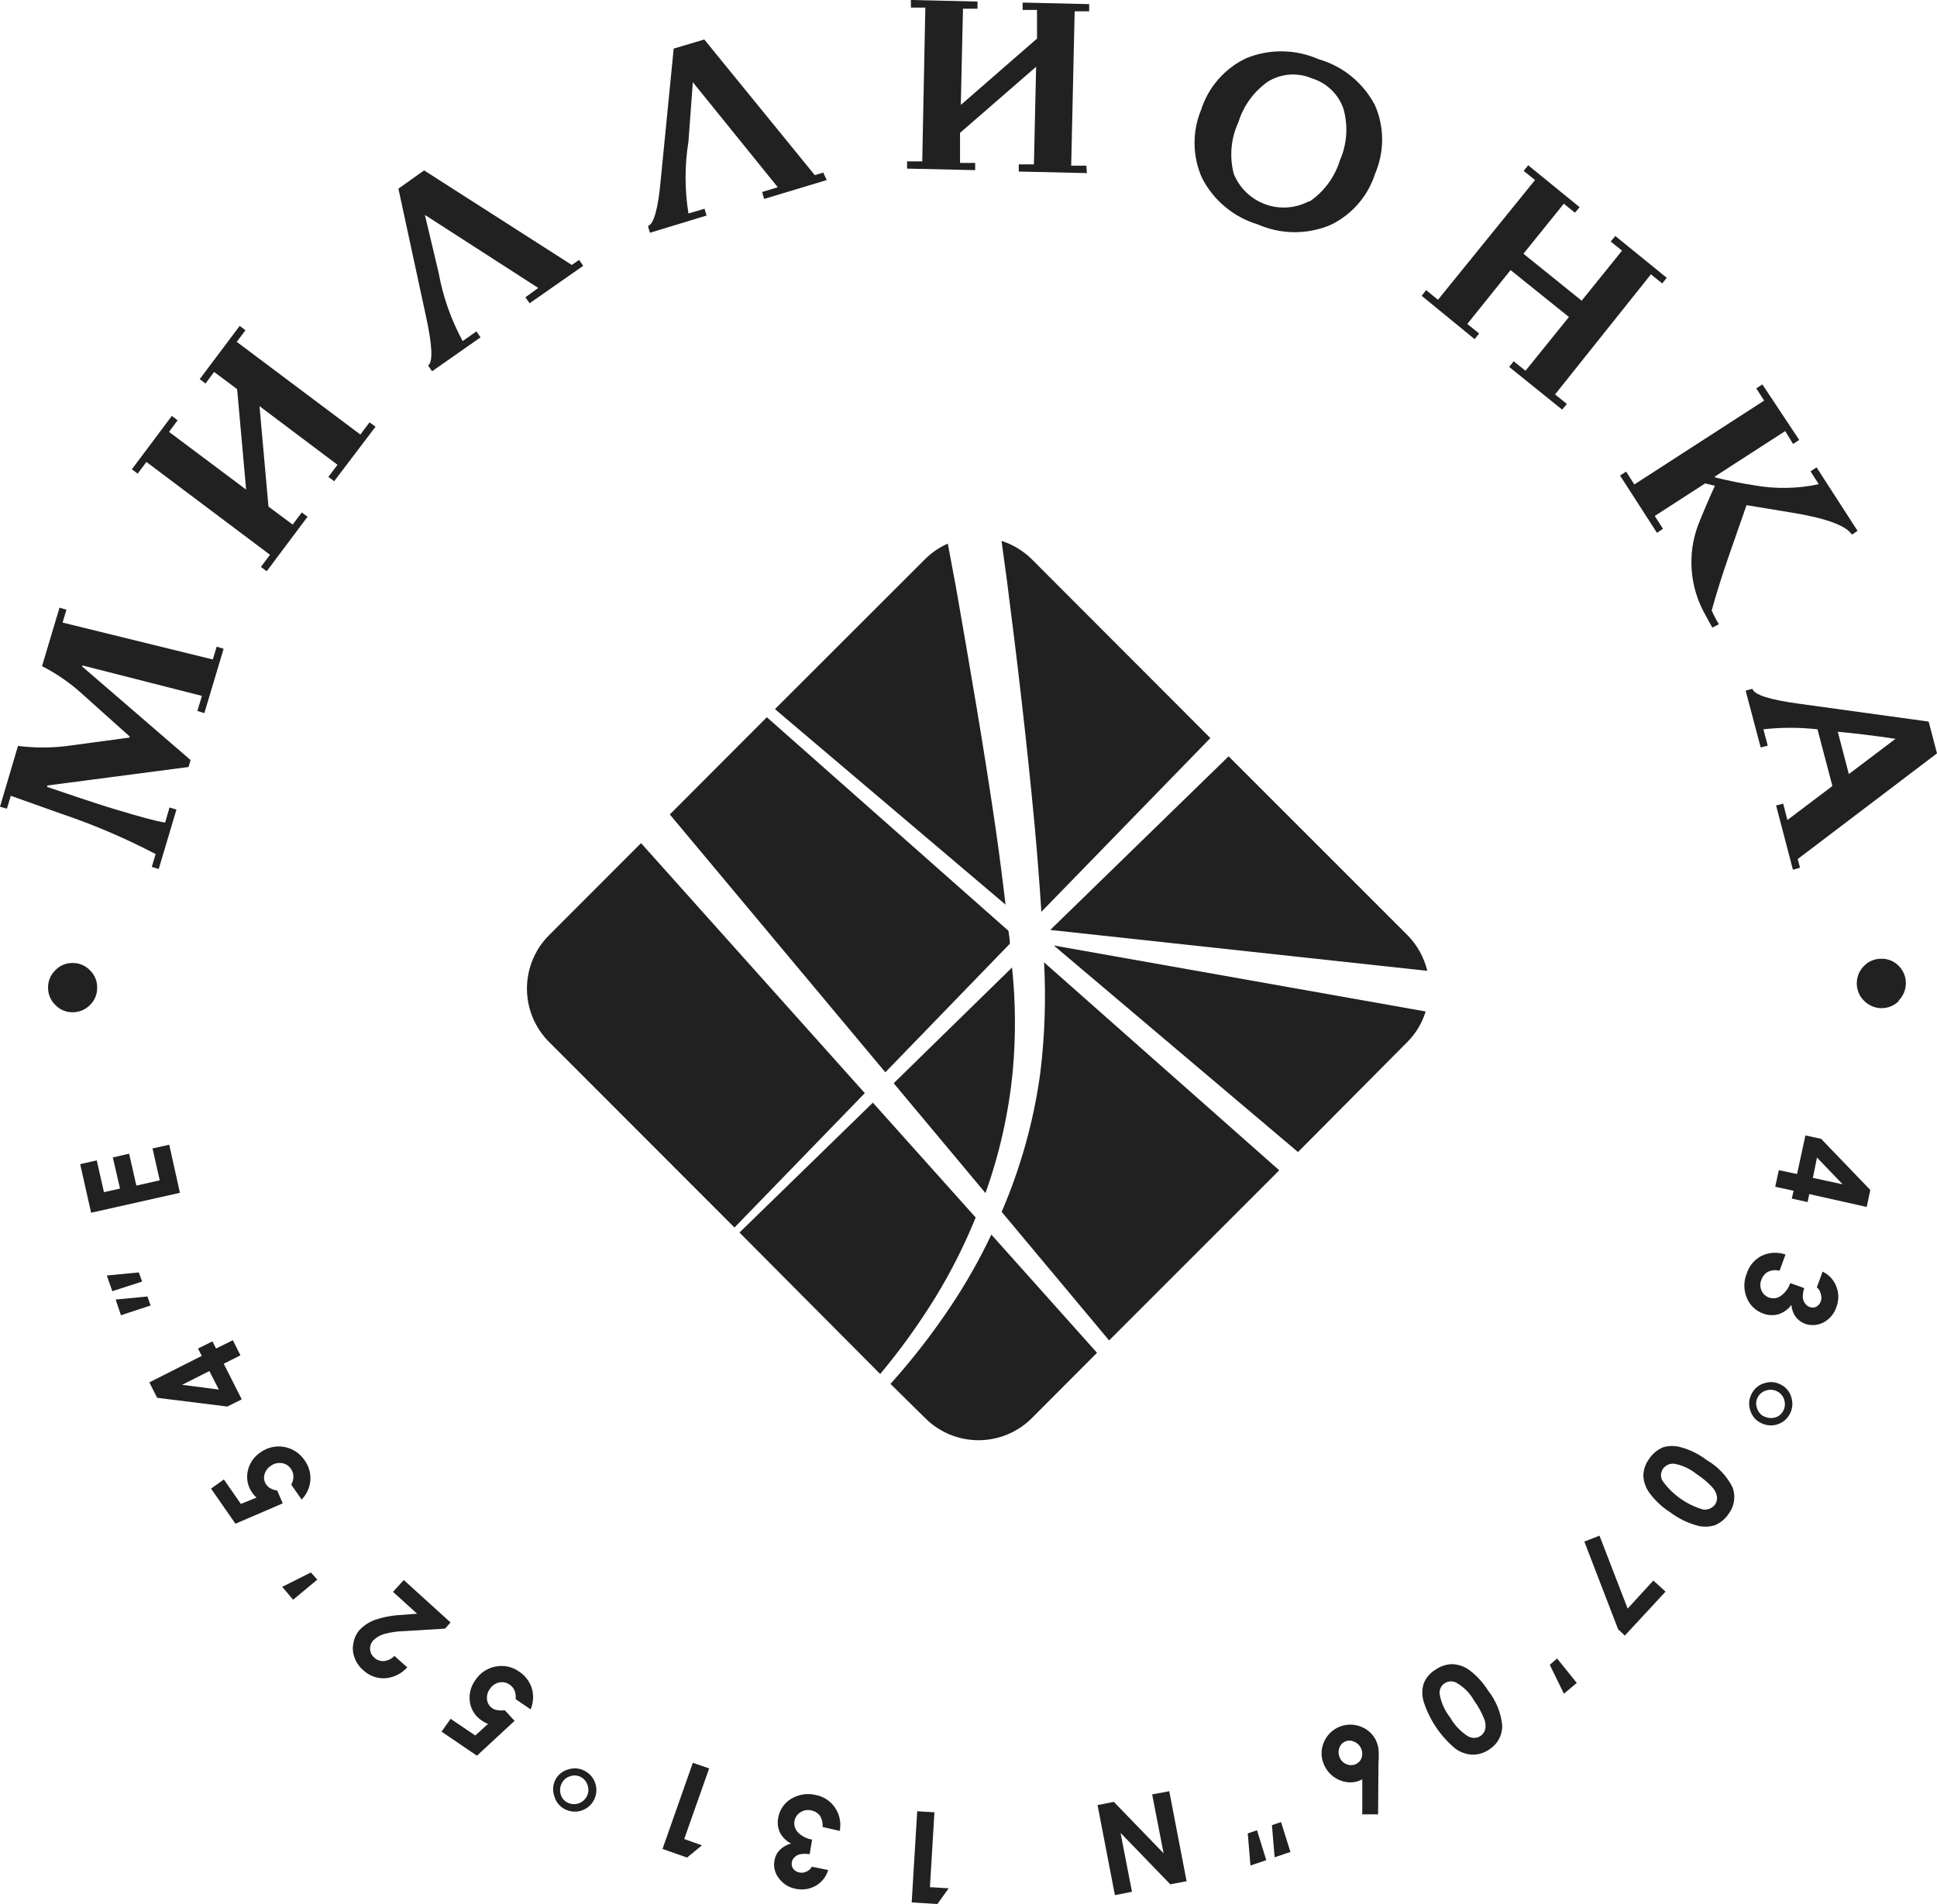
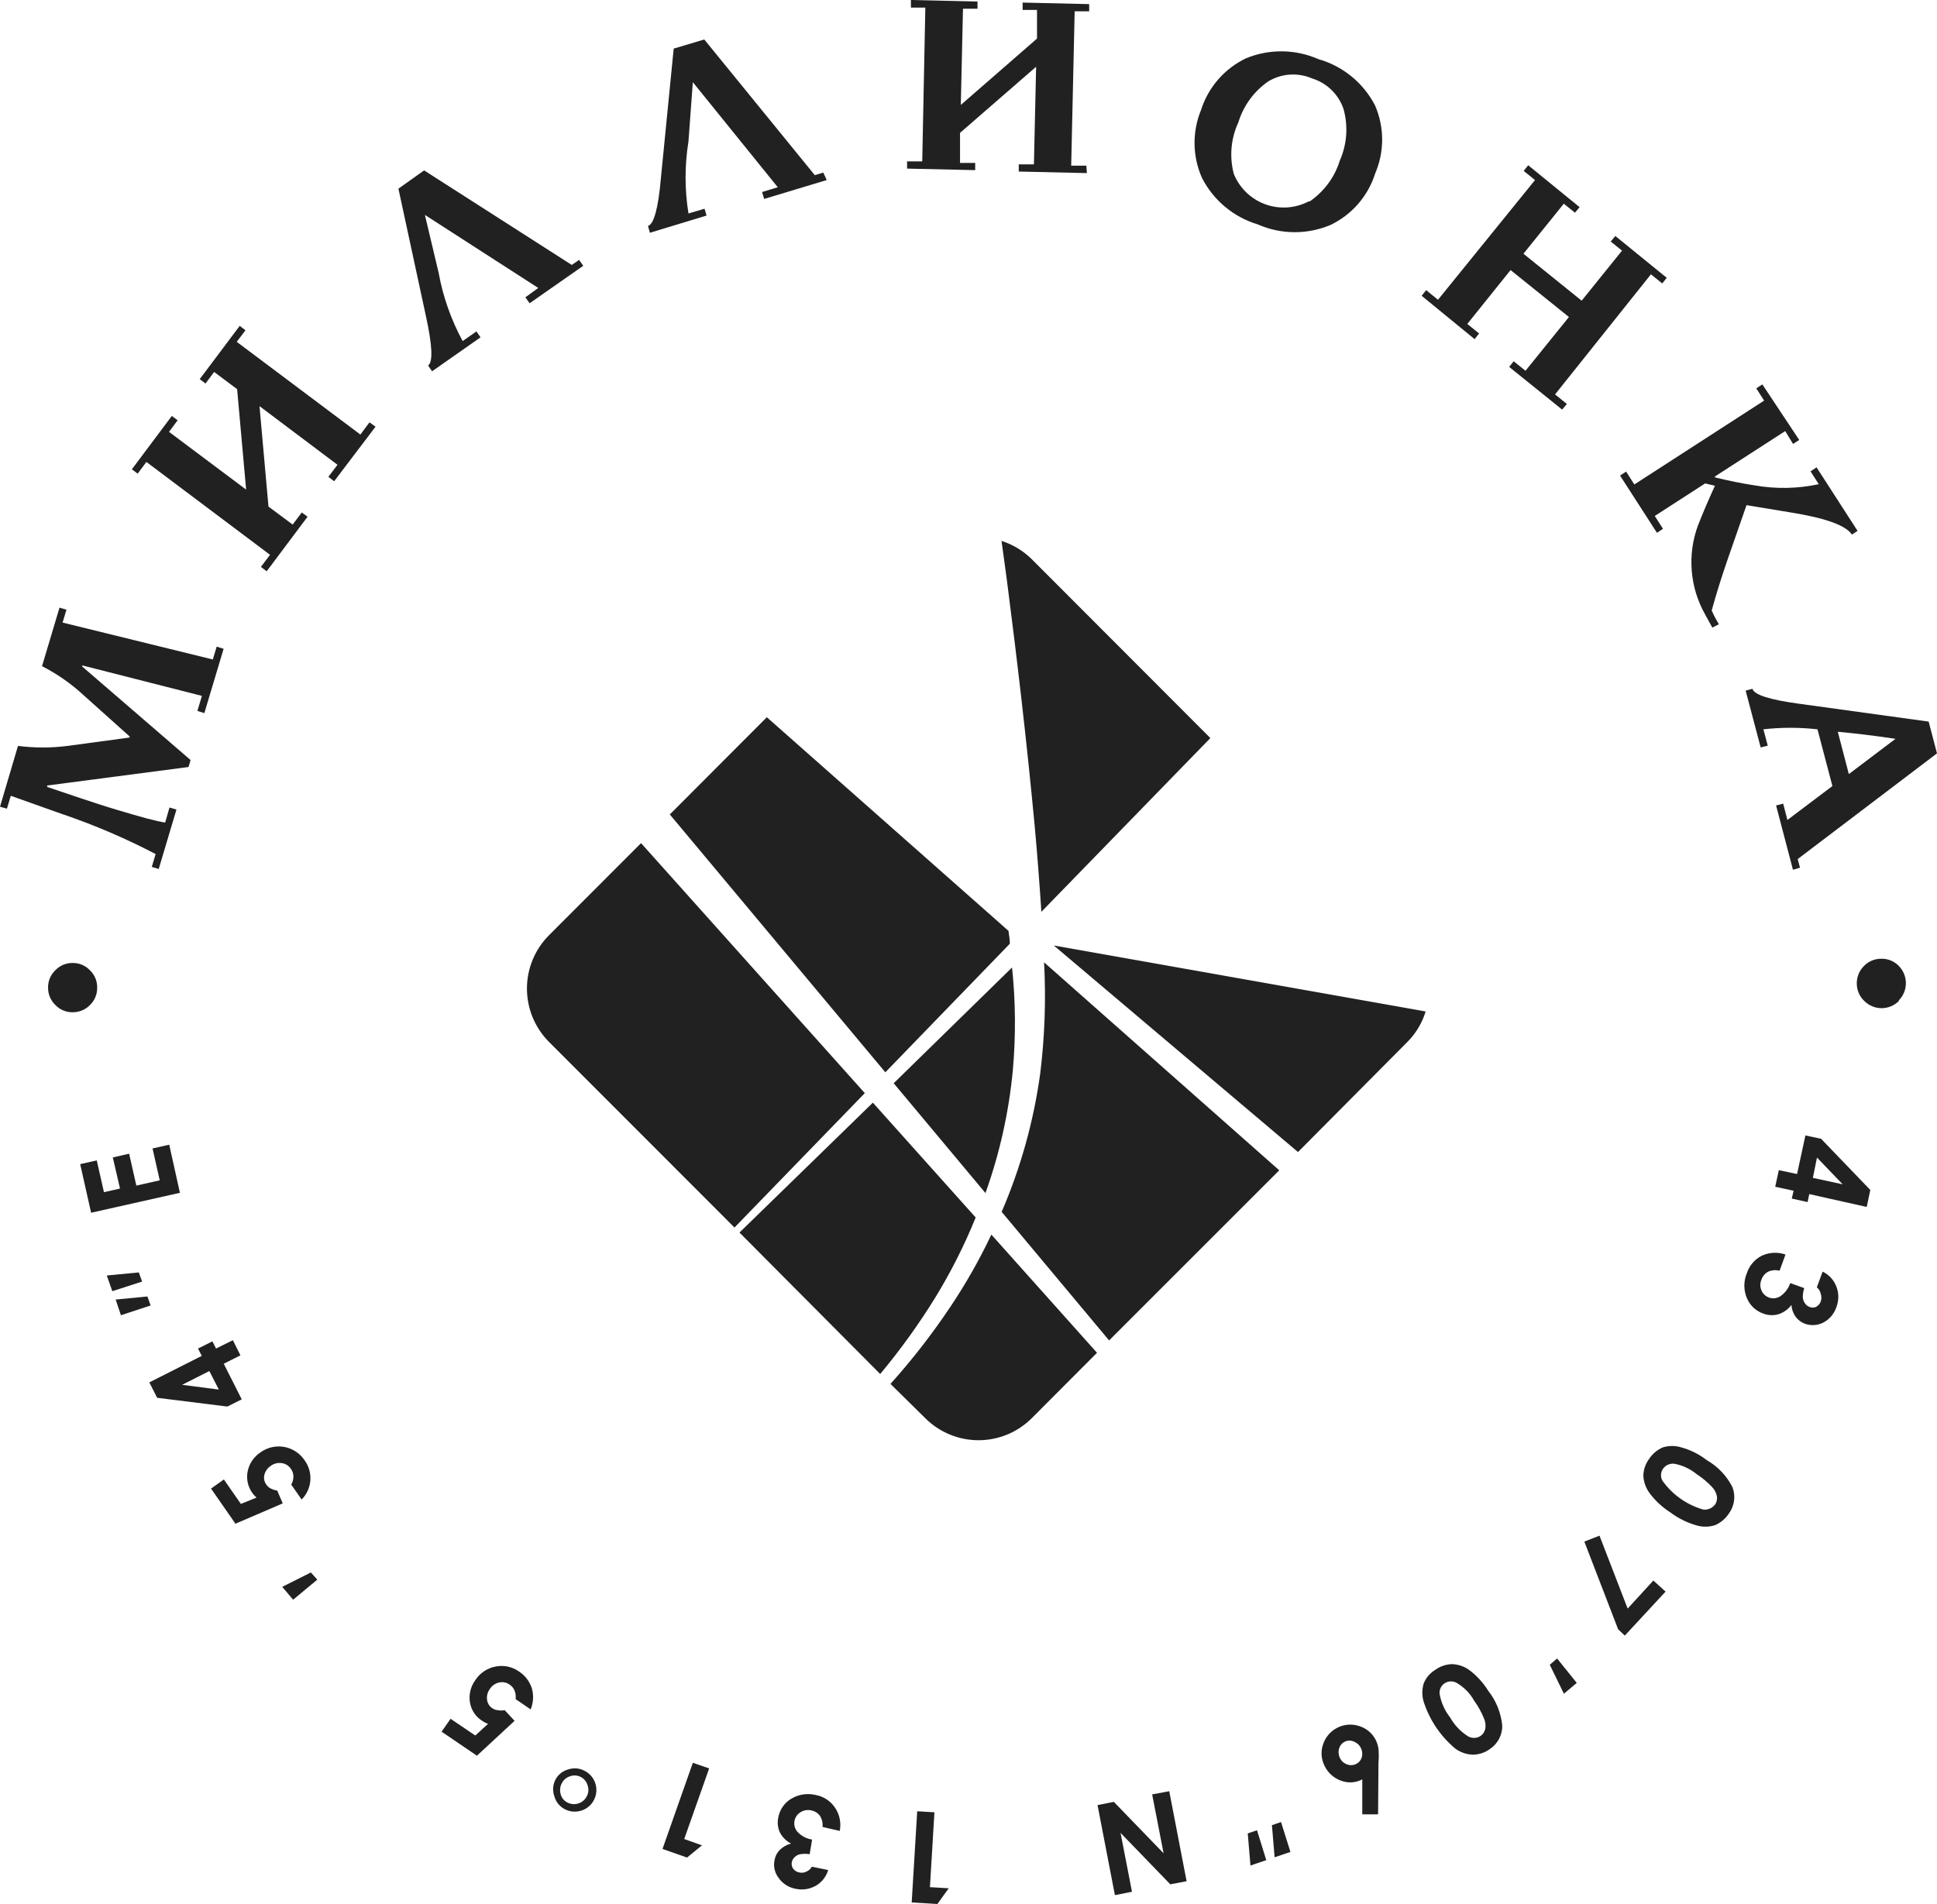
<svg xmlns="http://www.w3.org/2000/svg" width="119" height="117" viewBox="0 0 119 117" fill="none">
  <g clip-path="url(#clip0_14_3135)">
    <path d="M3.403 59.618C3.54 59.474 3.706 59.36 3.889 59.284C4.073 59.208 4.271 59.171 4.469 59.176C4.667 59.173 4.863 59.212 5.046 59.29C5.228 59.367 5.392 59.482 5.527 59.626C5.671 59.763 5.785 59.929 5.861 60.113C5.938 60.297 5.974 60.494 5.969 60.693C5.973 60.892 5.935 61.089 5.859 61.273C5.783 61.456 5.67 61.622 5.527 61.76C5.388 61.901 5.222 62.014 5.039 62.09C4.856 62.166 4.66 62.204 4.461 62.203C4.262 62.206 4.064 62.168 3.881 62.09C3.697 62.013 3.532 61.897 3.395 61.752C3.253 61.614 3.14 61.448 3.064 61.264C2.988 61.081 2.95 60.884 2.953 60.685C2.95 60.486 2.988 60.288 3.066 60.104C3.143 59.92 3.258 59.755 3.403 59.618Z" fill="#212121" />
    <path d="M13.738 39.869L12.554 43.821L12.127 43.686L12.404 42.762L5.053 40.889V40.96L11.709 46.705L11.583 47.132L2.898 48.27V48.357L4.935 49.044C5.724 49.305 6.435 49.542 7.153 49.755C8.63 50.198 9.625 50.475 10.146 50.546L10.414 49.621L10.84 49.748L9.751 53.399L9.325 53.272L9.561 52.482C7.707 51.512 5.78 50.688 3.798 50.016L0.663 48.902L0.426 49.692L0 49.574L1.105 45.836C2.117 45.966 3.141 45.966 4.153 45.836L7.959 45.322V45.251L5.085 42.675C4.333 41.984 3.491 41.399 2.582 40.936L3.656 37.34L4.082 37.467L3.845 38.257L13.075 40.525L13.312 39.735L13.738 39.869Z" fill="#212121" />
    <path d="M23.071 26.221L20.529 29.572L20.174 29.303L20.734 28.561L15.942 24.957L16.494 31.129L17.979 32.235L18.539 31.492L18.895 31.753L16.384 35.104L16.029 34.835L16.589 34.093L8.994 28.387L8.457 29.106L8.102 28.837L10.557 25.558L10.912 25.826L10.383 26.538L15.121 30.086L14.568 23.914L13.155 22.855L12.626 23.566L12.27 23.297L14.726 20.026L15.081 20.294L14.544 21.006L22.14 26.703L22.7 25.953L23.071 26.221Z" fill="#212121" />
    <path d="M35.83 16.335L32.538 18.635L32.277 18.271L33.067 17.694L26.103 13.206L26.948 16.762C27.213 18.23 27.712 19.647 28.424 20.958L29.269 20.365L29.522 20.729L26.545 22.815L26.3 22.46C26.608 22.246 26.561 21.243 26.174 19.457L24.477 11.593L26.056 10.471L35.127 16.28L35.578 15.972L35.83 16.335Z" fill="#212121" />
    <path d="M50.791 11.064L46.946 12.225L46.82 11.799L47.783 11.506L42.564 5.05L42.296 8.693C42.059 10.159 42.059 11.653 42.296 13.118L43.283 12.826L43.409 13.245L39.927 14.304L39.809 13.885C40.164 13.782 40.44 12.818 40.598 10.993L41.388 2.987L43.267 2.426L50.057 10.763L50.578 10.605L50.791 11.064Z" fill="#212121" />
    <path d="M66.772 10.637L62.588 10.542V10.1H63.519L63.654 4.102L58.98 8.164V10.013H59.911V10.455L55.727 10.361V9.918H56.658L56.848 0.466H55.963V0L60.053 0.095V0.537H59.161L59.027 6.449L63.709 2.371V0.609H62.825V0.158L66.914 0.253V0.695H66.022L65.809 10.179H66.741L66.772 10.637Z" fill="#212121" />
    <path d="M84.481 6.488C84.765 7.148 84.912 7.86 84.912 8.578C84.912 9.297 84.765 10.009 84.481 10.669C84.263 11.357 83.906 11.993 83.432 12.536C82.958 13.08 82.377 13.521 81.725 13.83C81.019 14.125 80.26 14.274 79.495 14.268C78.729 14.261 77.973 14.098 77.272 13.79C76.539 13.57 75.857 13.204 75.268 12.713C74.68 12.223 74.196 11.619 73.846 10.937C73.553 10.28 73.397 9.569 73.387 8.849C73.378 8.129 73.515 7.414 73.79 6.749C74.009 6.062 74.365 5.428 74.838 4.884C75.31 4.341 75.889 3.9 76.538 3.588C77.246 3.294 78.007 3.146 78.773 3.155C79.54 3.163 80.297 3.326 80.999 3.635C81.743 3.847 82.437 4.209 83.035 4.7C83.635 5.191 84.126 5.799 84.481 6.488ZM80.462 12.376C81.348 11.77 82.002 10.881 82.317 9.855C82.755 8.859 82.833 7.741 82.538 6.694C82.388 6.252 82.134 5.851 81.799 5.526C81.465 5.2 81.058 4.959 80.612 4.821C80.183 4.635 79.716 4.554 79.249 4.584C78.782 4.614 78.329 4.755 77.927 4.995C77.045 5.602 76.393 6.49 76.08 7.516C75.621 8.504 75.521 9.622 75.796 10.677C75.968 11.106 76.228 11.494 76.56 11.817C76.891 12.139 77.287 12.388 77.721 12.549C78.154 12.709 78.617 12.776 79.078 12.746C79.539 12.716 79.989 12.59 80.399 12.376H80.462Z" fill="#212121" />
    <path d="M95.97 25.17L92.717 22.547L92.993 22.199L93.719 22.784L96.388 19.48L92.803 16.596L90.143 19.907L90.869 20.492L90.593 20.84L87.34 18.176L87.616 17.829L88.343 18.421L94.304 11.064L93.609 10.503L93.885 10.155L97.043 12.731L96.759 13.071L96.072 12.518L93.593 15.592L97.17 18.477L99.649 15.402L98.954 14.841L99.238 14.502L102.396 17.07L102.12 17.418L101.425 16.857L95.535 24.238L96.262 24.823L95.97 25.17Z" fill="#212121" />
    <path d="M105.601 38.36L105.198 38.565C105.088 38.376 104.946 38.107 104.764 37.775C104.295 36.949 104.011 36.03 103.933 35.083C103.856 34.135 103.985 33.182 104.314 32.291C104.598 31.564 104.946 30.75 105.356 29.849L104.756 29.706L101.661 31.706L102.166 32.496L101.795 32.741L99.529 29.224L99.9 28.979L100.406 29.77L108.38 24.617L107.898 23.866L108.27 23.621L110.536 27.035L110.157 27.28L109.675 26.49L105.356 29.28V29.335C106.193 29.541 107.006 29.706 107.788 29.825C109.096 30.057 110.437 30.033 111.736 29.754L111.23 28.964L111.601 28.719L114.12 32.623L113.773 32.852C113.409 32.283 112.13 31.824 109.935 31.477L107.298 31.042L106.161 34.306C105.688 35.665 105.372 36.74 105.159 37.514C105.285 37.807 105.427 38.075 105.601 38.36Z" fill="#212121" />
    <path d="M110.15 53.446L109.115 49.495L109.55 49.384L109.81 50.388L112.574 48.302L111.658 44.816C110.553 44.692 109.438 44.692 108.334 44.816L108.602 45.82L108.168 45.931L107.244 42.438L107.663 42.327C107.757 42.691 108.713 42.999 110.521 43.244L118.487 44.342L119 46.294L110.442 52.79L110.584 53.32L110.15 53.446ZM113.584 47.567L116.45 45.401C115.14 45.206 113.958 45.062 112.905 44.967L113.584 47.567Z" fill="#212121" />
    <path d="M116.662 61.507C116.523 61.648 116.357 61.76 116.174 61.836C115.991 61.913 115.794 61.952 115.596 61.952C115.398 61.952 115.202 61.913 115.019 61.836C114.836 61.76 114.67 61.648 114.53 61.507C114.386 61.37 114.27 61.204 114.192 61.021C114.113 60.837 114.072 60.64 114.072 60.44C114.07 60.241 114.107 60.043 114.181 59.859C114.256 59.674 114.366 59.507 114.507 59.365C114.644 59.221 114.81 59.107 114.993 59.03C115.176 58.953 115.374 58.913 115.573 58.915C115.772 58.909 115.97 58.945 116.155 59.02C116.34 59.095 116.507 59.207 116.646 59.349C116.929 59.633 117.088 60.016 117.088 60.416C117.088 60.816 116.929 61.2 116.646 61.483L116.662 61.507Z" fill="#212121" />
    <path d="M114.903 73.124L114.682 74.167L111.153 73.377L111.05 73.867L110.079 73.653L110.19 73.171L109.061 72.926L109.282 71.907L110.403 72.144L110.916 69.773L111.879 69.979L114.903 73.124ZM111.374 72.381L113.206 72.776L111.627 71.132L111.374 72.381Z" fill="#212121" />
    <path d="M111.618 79.106L111.973 78.142C112.32 78.306 112.599 78.586 112.763 78.933C112.867 79.148 112.926 79.383 112.936 79.622C112.945 79.862 112.905 80.1 112.818 80.323C112.686 80.727 112.403 81.064 112.029 81.264C111.854 81.356 111.662 81.41 111.465 81.424C111.267 81.438 111.07 81.41 110.884 81.343C110.657 81.258 110.46 81.11 110.315 80.916C110.164 80.702 110.074 80.451 110.055 80.189C109.858 80.457 109.582 80.656 109.265 80.758C108.956 80.848 108.626 80.834 108.326 80.719C108.098 80.639 107.891 80.512 107.716 80.346C107.542 80.18 107.405 79.978 107.315 79.754C107.215 79.515 107.164 79.259 107.164 79C107.164 78.741 107.215 78.484 107.315 78.245C107.39 78.012 107.51 77.796 107.668 77.611C107.827 77.425 108.021 77.272 108.239 77.162C108.696 76.951 109.216 76.926 109.692 77.091L109.328 78.087C109.091 78.024 108.84 78.047 108.618 78.15C108.429 78.256 108.286 78.428 108.215 78.632C108.17 78.737 108.147 78.85 108.147 78.964C108.147 79.078 108.17 79.191 108.215 79.296C108.261 79.405 108.33 79.503 108.419 79.581C108.507 79.66 108.612 79.718 108.726 79.75C108.84 79.783 108.959 79.79 109.076 79.77C109.192 79.75 109.303 79.704 109.399 79.636C109.673 79.441 109.878 79.165 109.984 78.846L110.844 79.154C110.78 79.342 110.751 79.54 110.757 79.739C110.768 79.867 110.815 79.99 110.892 80.094C110.956 80.192 111.05 80.267 111.16 80.308C111.225 80.337 111.295 80.352 111.365 80.352C111.436 80.352 111.506 80.337 111.571 80.308C111.709 80.233 111.813 80.109 111.863 79.96C111.91 79.819 111.91 79.666 111.863 79.525C111.834 79.361 111.747 79.212 111.618 79.106Z" fill="#212121" />
-     <path d="M108.168 87.436C108.011 87.356 107.873 87.245 107.761 87.109C107.65 86.973 107.568 86.815 107.521 86.645C107.467 86.481 107.448 86.306 107.465 86.134C107.481 85.961 107.532 85.794 107.616 85.642C107.694 85.484 107.805 85.345 107.941 85.233C108.077 85.122 108.235 85.04 108.405 84.994C108.571 84.939 108.746 84.919 108.92 84.935C109.094 84.951 109.263 85.004 109.416 85.089C109.572 85.168 109.71 85.279 109.82 85.415C109.93 85.551 110.01 85.71 110.055 85.879C110.107 86.044 110.125 86.218 110.109 86.39C110.092 86.563 110.042 86.73 109.96 86.883C109.881 87.036 109.773 87.172 109.641 87.283C109.509 87.394 109.357 87.478 109.192 87.53C109.028 87.582 108.855 87.602 108.684 87.587C108.512 87.572 108.345 87.523 108.192 87.444L108.168 87.436ZM108.373 87.033C108.582 87.142 108.825 87.168 109.053 87.104C109.162 87.074 109.263 87.022 109.351 86.95C109.438 86.877 109.509 86.787 109.558 86.685C109.612 86.582 109.644 86.47 109.654 86.355C109.663 86.239 109.649 86.123 109.613 86.013C109.579 85.903 109.523 85.8 109.449 85.712C109.374 85.624 109.282 85.551 109.179 85.5C109.076 85.446 108.964 85.413 108.849 85.403C108.734 85.394 108.618 85.408 108.508 85.444C108.397 85.475 108.294 85.528 108.204 85.6C108.114 85.672 108.04 85.761 107.987 85.863C107.932 85.963 107.9 86.073 107.892 86.186C107.883 86.299 107.9 86.413 107.939 86.519C107.97 86.628 108.023 86.729 108.093 86.817C108.164 86.905 108.251 86.979 108.35 87.033H108.373Z" fill="#212121" />
    <path d="M106.202 93.023C105.993 93.337 105.696 93.582 105.349 93.727C104.973 93.843 104.572 93.843 104.196 93.727C103.626 93.561 103.091 93.294 102.617 92.936C102.118 92.618 101.682 92.211 101.33 91.735C101.105 91.426 100.976 91.058 100.959 90.676C100.968 90.305 101.093 89.946 101.314 89.649C101.522 89.332 101.818 89.085 102.167 88.938C102.53 88.829 102.917 88.829 103.28 88.938C103.854 89.094 104.39 89.363 104.859 89.728C105.538 90.117 106.087 90.697 106.438 91.395C106.539 91.665 106.57 91.955 106.529 92.24C106.487 92.524 106.375 92.794 106.202 93.023ZM105.357 92.47C105.457 92.324 105.501 92.148 105.483 91.972C105.444 91.745 105.337 91.535 105.175 91.371C104.892 91.072 104.574 90.806 104.228 90.581C103.835 90.26 103.368 90.043 102.87 89.949C102.736 89.931 102.599 89.951 102.475 90.005C102.352 90.059 102.245 90.147 102.167 90.257C102.094 90.363 102.052 90.487 102.045 90.615C102.038 90.743 102.066 90.871 102.128 90.984C102.739 91.844 103.624 92.471 104.638 92.762C104.774 92.779 104.911 92.76 105.037 92.707C105.163 92.654 105.273 92.57 105.357 92.462V92.47Z" fill="#212121" />
    <path d="M102.324 97.804L99.821 100.507L99.41 100.12L97.334 94.73L98.266 94.367L99.995 98.847L101.574 97.124L102.324 97.804Z" fill="#212121" />
    <path d="M95.211 102.301L95.661 101.914L96.869 103.415L96.079 104.079L95.211 102.301Z" fill="#212121" />
    <path d="M91.532 107.477C91.227 107.701 90.859 107.822 90.481 107.825C90.091 107.812 89.713 107.68 89.4 107.446C88.498 106.691 87.828 105.696 87.465 104.577C87.353 104.209 87.353 103.815 87.465 103.447C87.605 103.102 87.851 102.811 88.168 102.617C88.471 102.395 88.835 102.271 89.21 102.261C89.591 102.275 89.96 102.401 90.268 102.625C90.731 102.974 91.124 103.405 91.429 103.897C91.912 104.51 92.21 105.247 92.29 106.023C92.297 106.31 92.231 106.594 92.099 106.848C91.966 107.103 91.771 107.319 91.532 107.477ZM90.939 106.687C91.087 106.592 91.194 106.445 91.239 106.276C91.29 106.048 91.265 105.809 91.168 105.596C91.013 105.212 90.812 104.849 90.568 104.514C90.323 104.071 89.967 103.701 89.534 103.439C89.417 103.362 89.28 103.321 89.139 103.321C88.999 103.321 88.862 103.362 88.745 103.439C88.638 103.511 88.554 103.611 88.501 103.728C88.448 103.846 88.428 103.975 88.445 104.103C88.538 104.629 88.76 105.123 89.092 105.541C89.349 105.997 89.712 106.385 90.15 106.671C90.266 106.749 90.403 106.792 90.542 106.794C90.682 106.797 90.82 106.76 90.939 106.687Z" fill="#212121" />
    <path d="M84.663 111.492H83.692V109.342C83.492 109.449 83.272 109.511 83.046 109.525C82.82 109.538 82.593 109.503 82.382 109.421C82.161 109.343 81.958 109.222 81.785 109.064C81.611 108.907 81.471 108.717 81.371 108.505C81.267 108.298 81.206 108.072 81.192 107.841C81.179 107.61 81.213 107.379 81.292 107.161C81.368 106.942 81.487 106.74 81.642 106.566C81.796 106.393 81.983 106.252 82.192 106.152C82.401 106.051 82.628 105.993 82.86 105.98C83.092 105.968 83.324 106.001 83.542 106.078C83.756 106.149 83.953 106.262 84.122 106.41C84.292 106.558 84.43 106.738 84.529 106.94C84.603 107.101 84.656 107.271 84.687 107.446C84.712 107.74 84.712 108.036 84.687 108.331L84.663 111.492ZM83.305 108.402C83.39 108.361 83.465 108.304 83.526 108.233C83.587 108.163 83.633 108.08 83.661 107.991C83.716 107.799 83.696 107.592 83.606 107.414C83.517 107.231 83.361 107.09 83.171 107.019C83.087 106.98 82.996 106.96 82.903 106.96C82.81 106.96 82.719 106.98 82.634 107.019C82.547 107.058 82.47 107.116 82.407 107.188C82.344 107.261 82.298 107.346 82.271 107.438C82.211 107.631 82.228 107.841 82.319 108.023C82.359 108.114 82.418 108.196 82.492 108.264C82.565 108.331 82.651 108.384 82.745 108.418C82.834 108.454 82.93 108.471 83.027 108.468C83.123 108.465 83.218 108.443 83.305 108.402Z" fill="#212121" />
    <path d="M76.656 112.662L77.225 112.472L77.793 114.305L76.822 114.637L76.656 112.662ZM78.141 112.156L78.701 111.966L79.278 113.8L78.306 114.131L78.141 112.156Z" fill="#212121" />
    <path d="M72.899 115.601L71.897 115.791L68.841 112.63L69.544 116.249L68.494 116.455L67.428 110.923L68.43 110.725L71.486 113.886L70.783 110.267L71.833 110.069L72.899 115.601Z" fill="#212121" />
    <path d="M57.589 117L56.01 116.905L56.349 111.302L57.407 111.365L57.131 115.965L58.284 116.036L57.589 117Z" fill="#212121" />
    <path d="M49.876 114.708L50.879 114.914C50.774 115.271 50.551 115.583 50.247 115.799C50.05 115.935 49.827 116.028 49.592 116.075C49.357 116.121 49.115 116.118 48.881 116.067C48.461 115.991 48.086 115.753 47.839 115.404C47.717 115.248 47.632 115.068 47.588 114.875C47.544 114.682 47.544 114.482 47.587 114.289C47.63 114.052 47.746 113.834 47.918 113.665C48.109 113.484 48.343 113.353 48.597 113.286C48.307 113.137 48.07 112.903 47.918 112.614C47.781 112.32 47.745 111.99 47.816 111.673C47.859 111.439 47.952 111.216 48.089 111.02C48.225 110.824 48.401 110.659 48.605 110.535C49.053 110.265 49.588 110.18 50.097 110.298C50.342 110.341 50.575 110.434 50.782 110.569C50.99 110.705 51.168 110.882 51.305 111.089C51.585 111.506 51.687 112.018 51.59 112.511L50.532 112.266C50.559 112.022 50.501 111.776 50.366 111.571C50.233 111.4 50.042 111.285 49.829 111.247C49.717 111.221 49.602 111.219 49.489 111.239C49.377 111.26 49.269 111.303 49.173 111.365C49.08 111.422 49 111.498 48.937 111.588C48.875 111.678 48.831 111.779 48.81 111.887C48.786 112.01 48.791 112.138 48.825 112.259C48.859 112.379 48.922 112.49 49.008 112.582C49.243 112.83 49.554 112.991 49.892 113.041L49.742 113.942C49.549 113.909 49.351 113.909 49.158 113.942C49.029 113.968 48.911 114.031 48.818 114.123C48.728 114.204 48.667 114.313 48.645 114.432C48.63 114.501 48.631 114.573 48.646 114.642C48.661 114.712 48.69 114.777 48.731 114.835C48.823 114.957 48.959 115.039 49.11 115.064C49.257 115.097 49.411 115.077 49.545 115.008C49.687 114.95 49.804 114.844 49.876 114.708Z" fill="#212121" />
    <path d="M42.209 114.147L40.701 113.618L42.565 108.323L43.567 108.67L42.035 113.009L43.125 113.396L42.209 114.147Z" fill="#212121" />
    <path d="M34.109 109.39C34.186 109.231 34.297 109.09 34.433 108.977C34.569 108.864 34.728 108.781 34.898 108.734C35.063 108.678 35.238 108.656 35.412 108.669C35.585 108.683 35.755 108.732 35.909 108.813C36.064 108.891 36.203 108.999 36.317 109.131C36.431 109.263 36.517 109.416 36.572 109.582C36.626 109.747 36.648 109.922 36.635 110.096C36.622 110.27 36.575 110.439 36.497 110.595C36.419 110.75 36.311 110.889 36.179 111.003C36.047 111.117 35.894 111.204 35.729 111.258C35.563 111.313 35.389 111.334 35.215 111.322C35.042 111.309 34.872 111.262 34.717 111.184C34.558 111.106 34.417 110.995 34.304 110.859C34.191 110.723 34.108 110.564 34.061 110.393C34.001 110.232 33.974 110.059 33.982 109.887C33.99 109.714 34.033 109.545 34.109 109.39ZM34.511 109.587C34.401 109.796 34.379 110.041 34.448 110.267C34.479 110.377 34.532 110.479 34.606 110.567C34.68 110.654 34.771 110.724 34.875 110.773C35.081 110.875 35.319 110.892 35.538 110.82C35.649 110.784 35.751 110.727 35.839 110.651C35.928 110.575 35.999 110.482 36.051 110.377C36.105 110.275 36.138 110.162 36.146 110.047C36.154 109.931 36.138 109.815 36.098 109.706C36.067 109.596 36.014 109.494 35.942 109.406C35.869 109.317 35.779 109.245 35.678 109.193C35.577 109.141 35.465 109.111 35.352 109.104C35.238 109.097 35.124 109.113 35.017 109.153C34.907 109.187 34.806 109.243 34.719 109.317C34.632 109.392 34.561 109.484 34.511 109.587Z" fill="#212121" />
    <path d="M29.3 107.888L27.129 106.41L27.682 105.62L29.198 106.647L29.987 105.928C29.926 105.913 29.868 105.889 29.813 105.857C29.76 105.835 29.709 105.805 29.663 105.77C29.457 105.649 29.28 105.484 29.144 105.288C29.007 105.091 28.915 104.868 28.874 104.632C28.832 104.39 28.84 104.142 28.896 103.903C28.953 103.663 29.059 103.438 29.205 103.241C29.344 103.026 29.524 102.842 29.736 102.699C29.948 102.557 30.186 102.459 30.437 102.411C30.686 102.359 30.942 102.359 31.191 102.411C31.439 102.463 31.675 102.565 31.882 102.712C32.255 102.953 32.534 103.316 32.672 103.739C32.797 104.169 32.772 104.629 32.6 105.043L31.677 104.411C31.701 104.234 31.679 104.055 31.613 103.889C31.552 103.736 31.444 103.606 31.306 103.518C31.213 103.451 31.108 103.406 30.996 103.384C30.884 103.362 30.769 103.364 30.658 103.391C30.541 103.417 30.431 103.466 30.333 103.536C30.236 103.605 30.153 103.693 30.09 103.794C29.95 103.982 29.89 104.218 29.924 104.45C29.936 104.556 29.971 104.658 30.027 104.748C30.083 104.838 30.158 104.915 30.248 104.972C30.346 105.04 30.46 105.081 30.579 105.09C30.72 105.117 30.865 105.117 31.006 105.09L31.613 105.746L29.3 107.888Z" fill="#212121" />
-     <path d="M24.23 101.756L25.02 102.459C24.664 102.855 24.169 103.096 23.638 103.131C23.389 103.14 23.142 103.099 22.909 103.009C22.677 102.919 22.466 102.783 22.288 102.609C22.047 102.397 21.867 102.124 21.767 101.819C21.665 101.538 21.648 101.232 21.72 100.942C21.769 100.648 21.9 100.374 22.098 100.151C22.359 99.88 22.677 99.672 23.03 99.543C23.573 99.36 24.139 99.256 24.712 99.235L25.628 99.163L24.143 97.82L24.807 97.093L27.68 99.701L27.341 100.08L24.87 100.23C24.427 100.238 23.986 100.302 23.559 100.42C23.325 100.497 23.112 100.627 22.935 100.799C22.866 100.873 22.813 100.96 22.779 101.055C22.744 101.15 22.73 101.251 22.737 101.352C22.743 101.453 22.771 101.552 22.817 101.641C22.864 101.731 22.928 101.81 23.006 101.874C23.087 101.947 23.183 102.002 23.286 102.036C23.389 102.07 23.498 102.082 23.607 102.072C23.845 102.042 24.065 101.93 24.23 101.756Z" fill="#212121" />
    <path d="M19.099 96.627L19.493 97.069L18.009 98.302L17.338 97.512L19.099 96.627Z" fill="#212121" />
    <path d="M14.465 93.632L12.965 91.474L13.754 90.913L14.797 92.415L15.76 92.027C15.713 91.98 15.665 91.941 15.626 91.893C15.584 91.853 15.547 91.808 15.515 91.759C15.374 91.568 15.274 91.35 15.222 91.119C15.171 90.888 15.168 90.648 15.215 90.415C15.263 90.178 15.357 89.952 15.493 89.751C15.628 89.551 15.802 89.379 16.005 89.246C16.211 89.097 16.445 88.99 16.693 88.933C16.941 88.876 17.198 88.868 17.449 88.912C17.7 88.955 17.939 89.048 18.154 89.186C18.368 89.323 18.553 89.502 18.697 89.712C18.966 90.07 19.097 90.513 19.067 90.96C19.036 91.407 18.846 91.828 18.531 92.146L17.892 91.229C17.983 91.074 18.029 90.896 18.026 90.716C18.023 90.55 17.967 90.39 17.868 90.257C17.806 90.163 17.724 90.084 17.629 90.023C17.534 89.963 17.427 89.925 17.315 89.909C17.197 89.891 17.076 89.896 16.959 89.924C16.843 89.953 16.733 90.004 16.636 90.076C16.44 90.204 16.299 90.401 16.241 90.629C16.216 90.731 16.214 90.838 16.234 90.942C16.255 91.046 16.298 91.144 16.36 91.229C16.428 91.33 16.52 91.412 16.628 91.466C16.754 91.533 16.89 91.576 17.031 91.593L17.37 92.383L14.465 93.632Z" fill="#212121" />
    <path d="M9.655 85.895L9.174 84.947L12.395 83.319L12.166 82.868L13.05 82.426L13.272 82.868L14.306 82.355L14.772 83.287L13.745 83.801L14.851 85.99L13.966 86.432L9.655 85.895ZM12.861 84.251L11.187 85.097L13.445 85.389L12.861 84.251Z" fill="#212121" />
    <path d="M8.527 78.19L8.732 78.751L6.9 79.344L6.561 78.379L8.527 78.19ZM9.056 79.668L9.253 80.221L7.429 80.821L7.105 79.857L9.056 79.668Z" fill="#212121" />
    <path d="M5.597 74.523L4.926 71.536L5.944 71.306L6.386 73.258L7.373 73.037L6.931 71.125L7.934 70.895L8.376 72.855L9.813 72.531L9.371 70.572L10.397 70.342L11.053 73.298L5.597 74.523Z" fill="#212121" />
-     <path d="M61.774 55.588C61.592 54.007 61.395 52.498 61.174 50.957C60.455 45.994 59.595 41.047 58.734 36.108C58.568 35.199 58.395 34.306 58.229 33.405C57.714 33.63 57.245 33.949 56.847 34.345L47.609 43.576L61.774 55.588Z" fill="#212121" />
    <path d="M54.391 65.893L62.042 57.99C62.042 57.721 61.986 57.453 61.955 57.2L47.111 44.074L41.15 50.048L54.391 65.893Z" fill="#212121" />
    <path d="M61.529 33.239C61.632 34.029 61.75 34.82 61.853 35.61C62.5 40.62 63.085 45.63 63.558 50.672C63.724 52.451 63.858 54.237 63.977 56.031L74.359 45.354L63.369 34.345C62.85 33.839 62.22 33.46 61.529 33.239Z" fill="#212121" />
-     <path d="M64.522 57.145L87.687 59.658C87.488 58.835 87.071 58.081 86.479 57.477L75.48 46.476L64.522 57.145Z" fill="#212121" />
    <path d="M59.941 74.815L53.625 67.758L45.43 75.74L54.075 84.433C55.324 82.936 56.464 81.351 57.486 79.691C58.435 78.135 59.256 76.504 59.941 74.815Z" fill="#212121" />
    <path d="M62.223 65.775C62.411 63.671 62.395 61.553 62.176 59.452L54.904 66.565L60.542 73.314C61.414 70.881 61.979 68.348 62.223 65.775Z" fill="#212121" />
    <path d="M60.905 75.866C60.186 77.384 59.357 78.847 58.426 80.244C57.303 81.931 56.06 83.534 54.707 85.041L56.847 87.151C57.715 88.016 58.89 88.502 60.115 88.502C61.34 88.502 62.516 88.016 63.384 87.151L67.395 83.129L60.905 75.866Z" fill="#212121" />
    <path d="M64.742 58.101L79.743 70.793L86.478 64.012C86.992 63.492 87.371 62.855 87.584 62.155L64.742 58.101Z" fill="#212121" />
    <path d="M78.591 71.915L64.143 59.136C64.265 61.415 64.186 63.7 63.906 65.964C63.505 68.893 62.708 71.754 61.537 74.468L68.138 82.37L78.591 71.915Z" fill="#212121" />
    <path d="M53.129 67.173L39.383 51.81L33.722 57.477C32.858 58.346 32.373 59.522 32.373 60.748C32.373 61.974 32.858 63.151 33.722 64.02L45.123 75.432L53.129 67.173Z" fill="#212121" />
  </g>
  <defs>
    <clipPath id="clip0_14_3135">
      <rect width="119" height="117" fill="white" />
    </clipPath>
  </defs>
</svg>